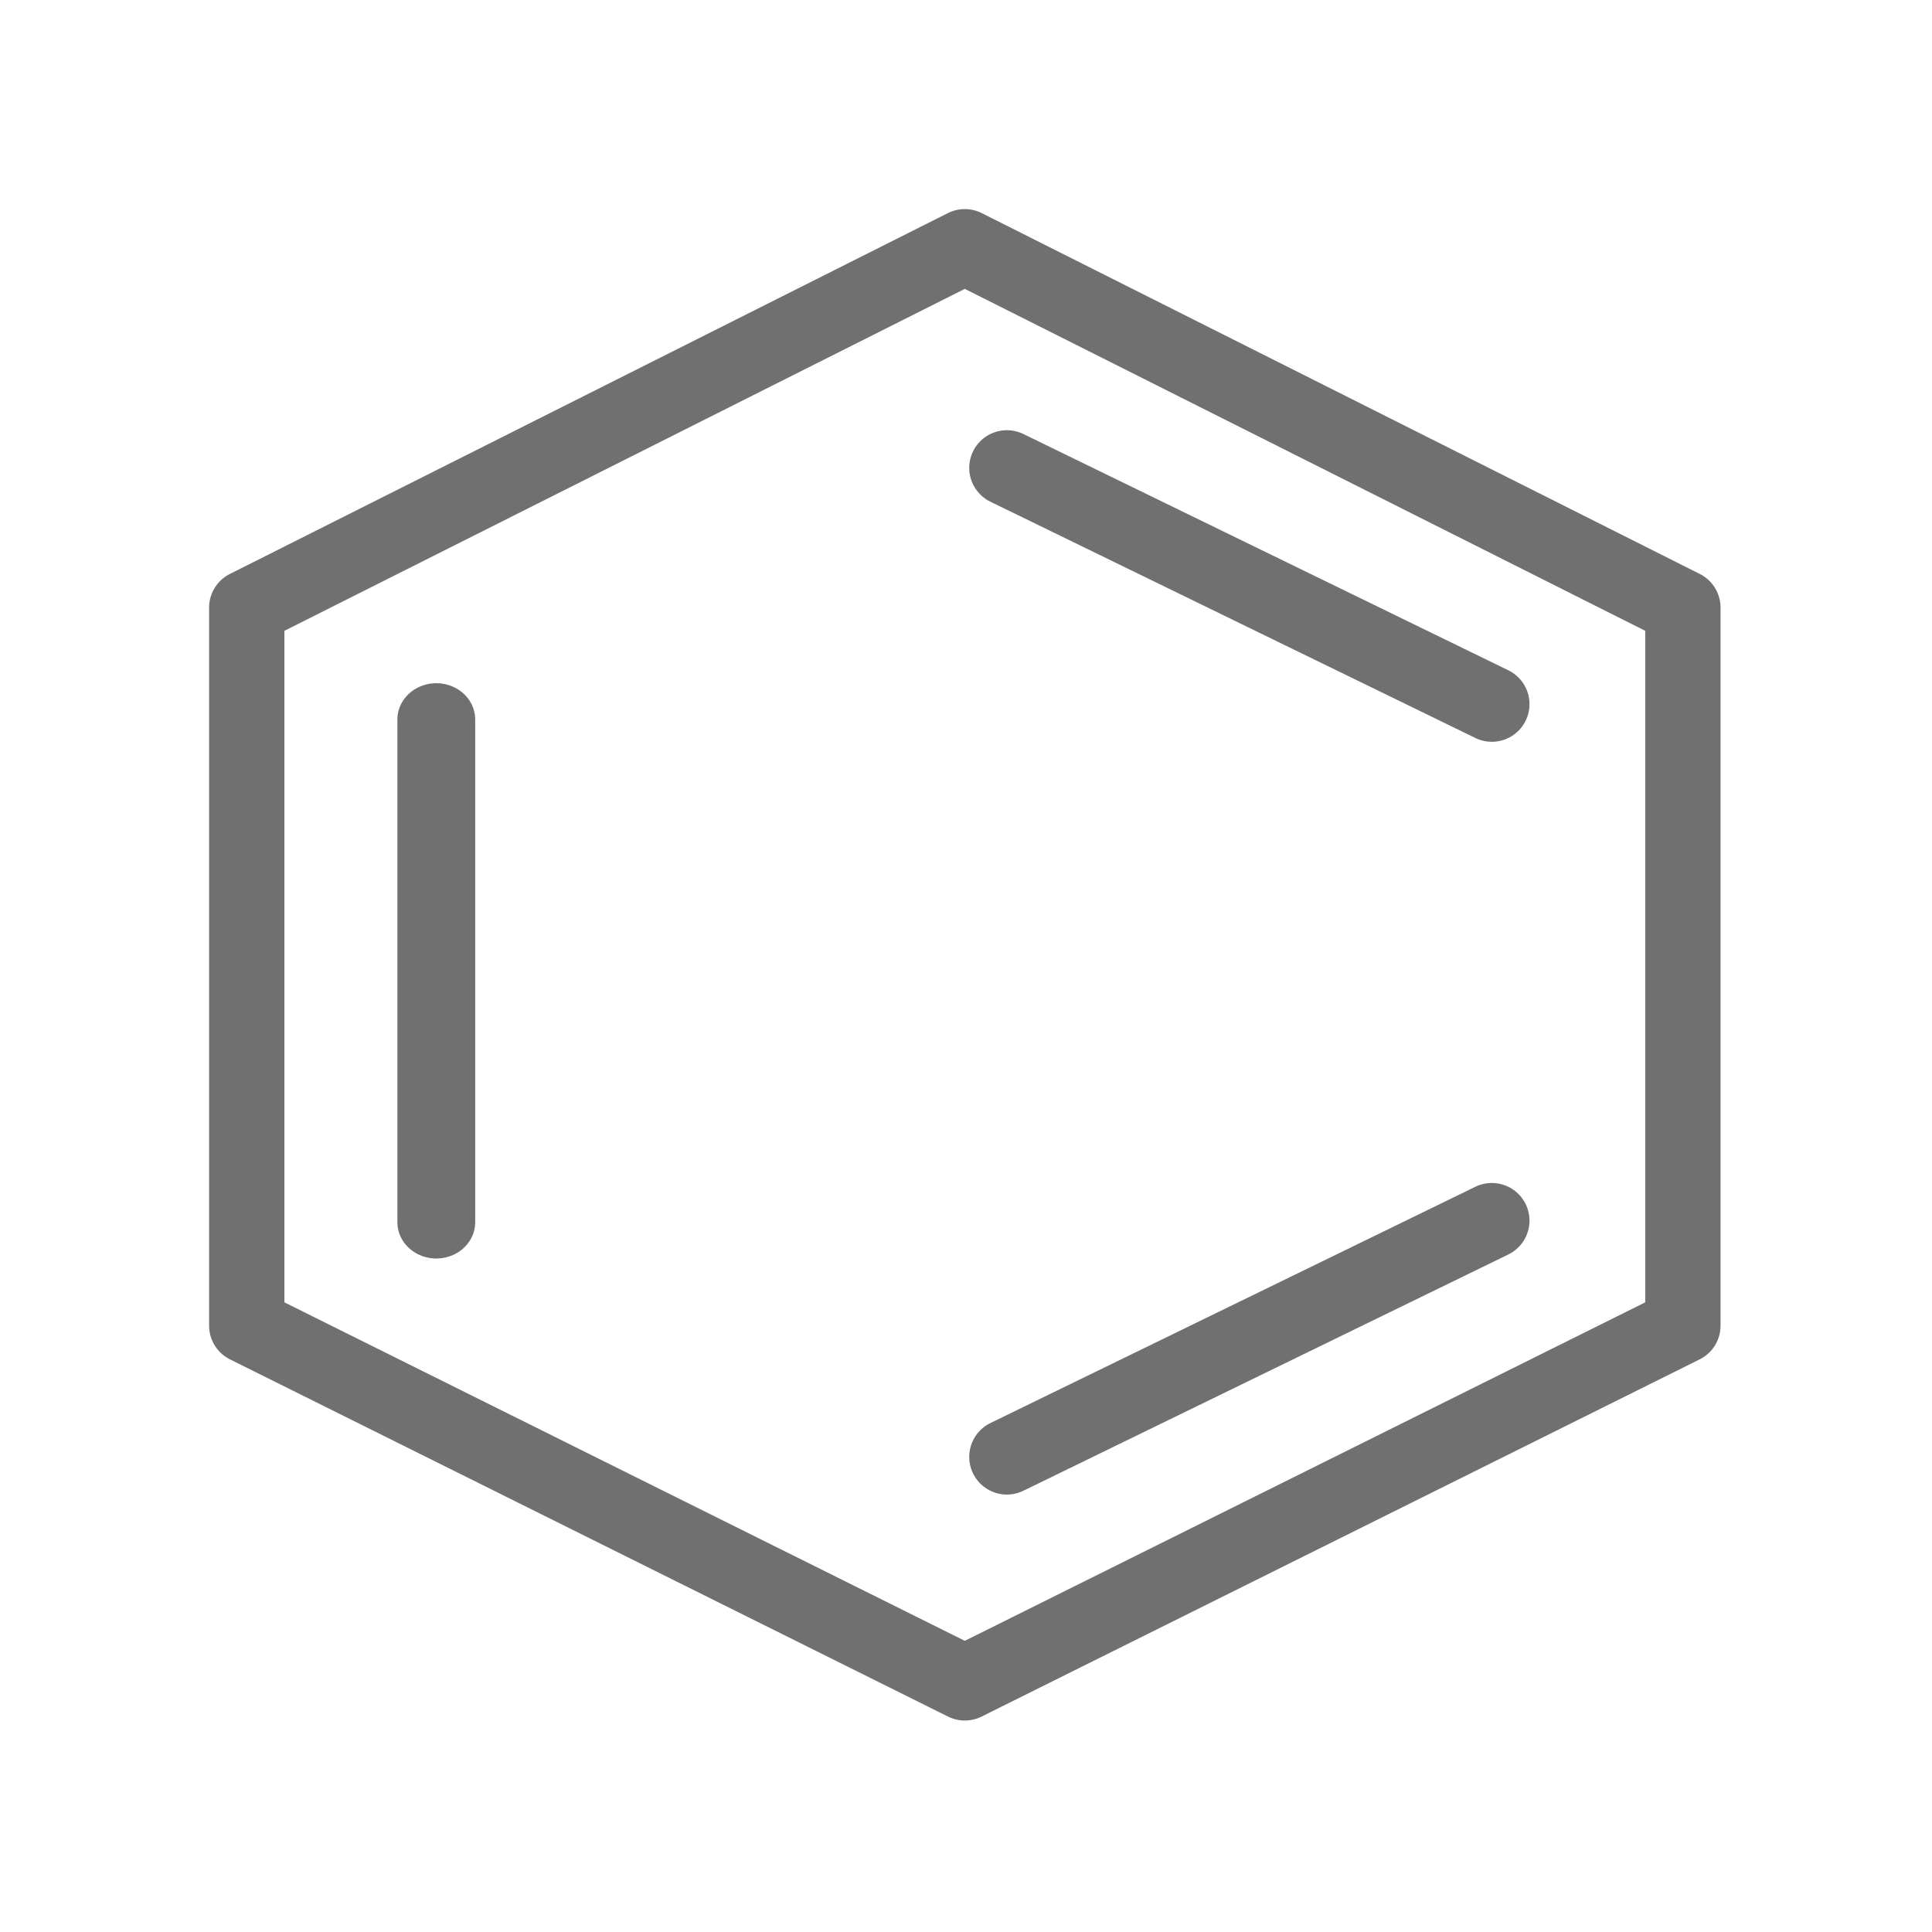
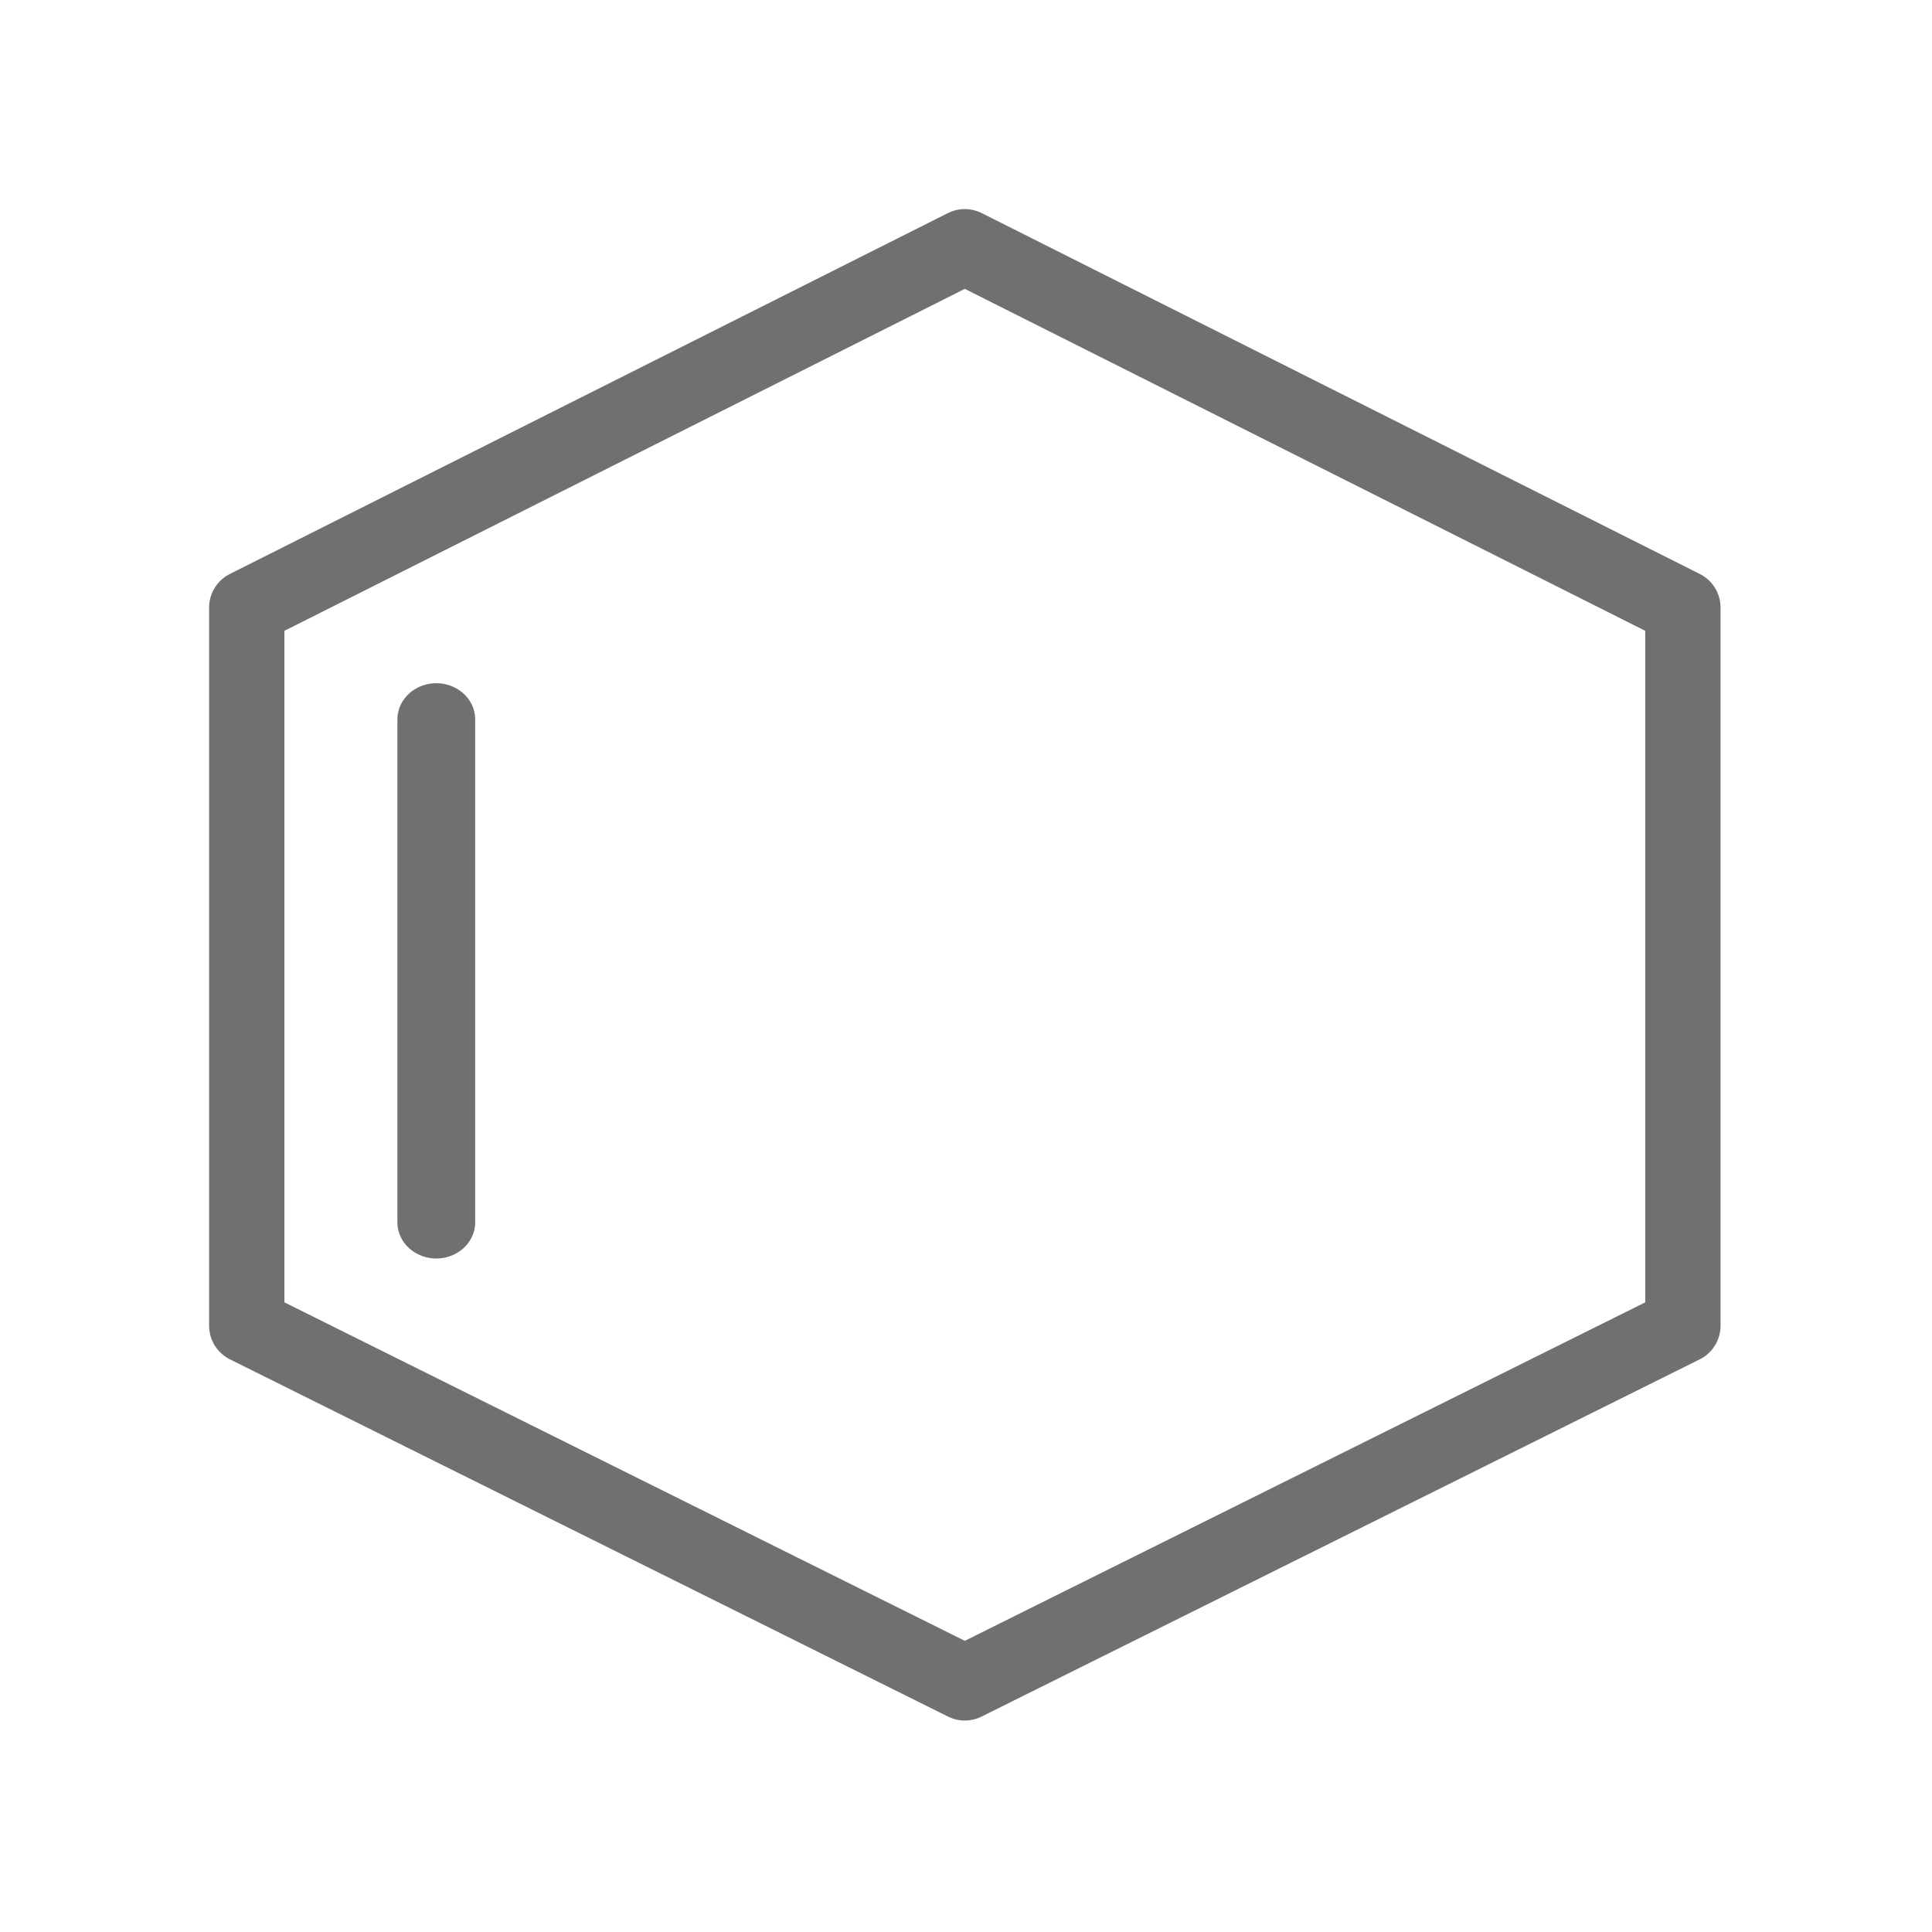
<svg xmlns="http://www.w3.org/2000/svg" width="100%" height="100%" viewBox="0 0 25 25" version="1.1" xml:space="preserve" style="fill-rule:evenodd;clip-rule:evenodd;stroke-linecap:round;stroke-linejoin:round;stroke-miterlimit:1.5;">
  <g id="benzene" transform="matrix(0.464,0,0,0.464,-2.002,-1.851)">
    <g transform="matrix(1,0,0,1,3.761,9.352)">
-       <path d="M7.435,11.582L27.46,1.518L47.486,11.582L47.486,31.607L27.46,41.569L7.435,31.607L7.435,11.582Z" style="fill:none;stroke:rgb(112,112,112);stroke-width:2.1px;" />
+       <path d="M7.435,11.582L27.46,1.518L47.486,11.582L47.486,31.607L27.46,41.569L7.435,31.607L7.435,11.582" style="fill:none;stroke:rgb(112,112,112);stroke-width:2.1px;" />
    </g>
    <g transform="matrix(1,0,0,0.932,0,2.574)">
      <path d="M16.482,23.047L16.482,38.091" style="fill:none;stroke:rgb(112,112,112);stroke-width:2.17px;" />
    </g>
    <g transform="matrix(0.438,0.899,-0.899,0.438,59.419,13.118)">
-       <path d="M16.482,23.047L16.482,38.091" style="fill:none;stroke:rgb(112,112,112);stroke-width:2.1px;" />
-     </g>
+       </g>
    <g transform="matrix(0.438,-0.899,-0.899,-0.438,59.419,48.538)">
-       <path d="M16.482,23.047L16.482,38.091" style="fill:none;stroke:rgb(112,112,112);stroke-width:2.1px;" />
-     </g>
+       </g>
  </g>
</svg>